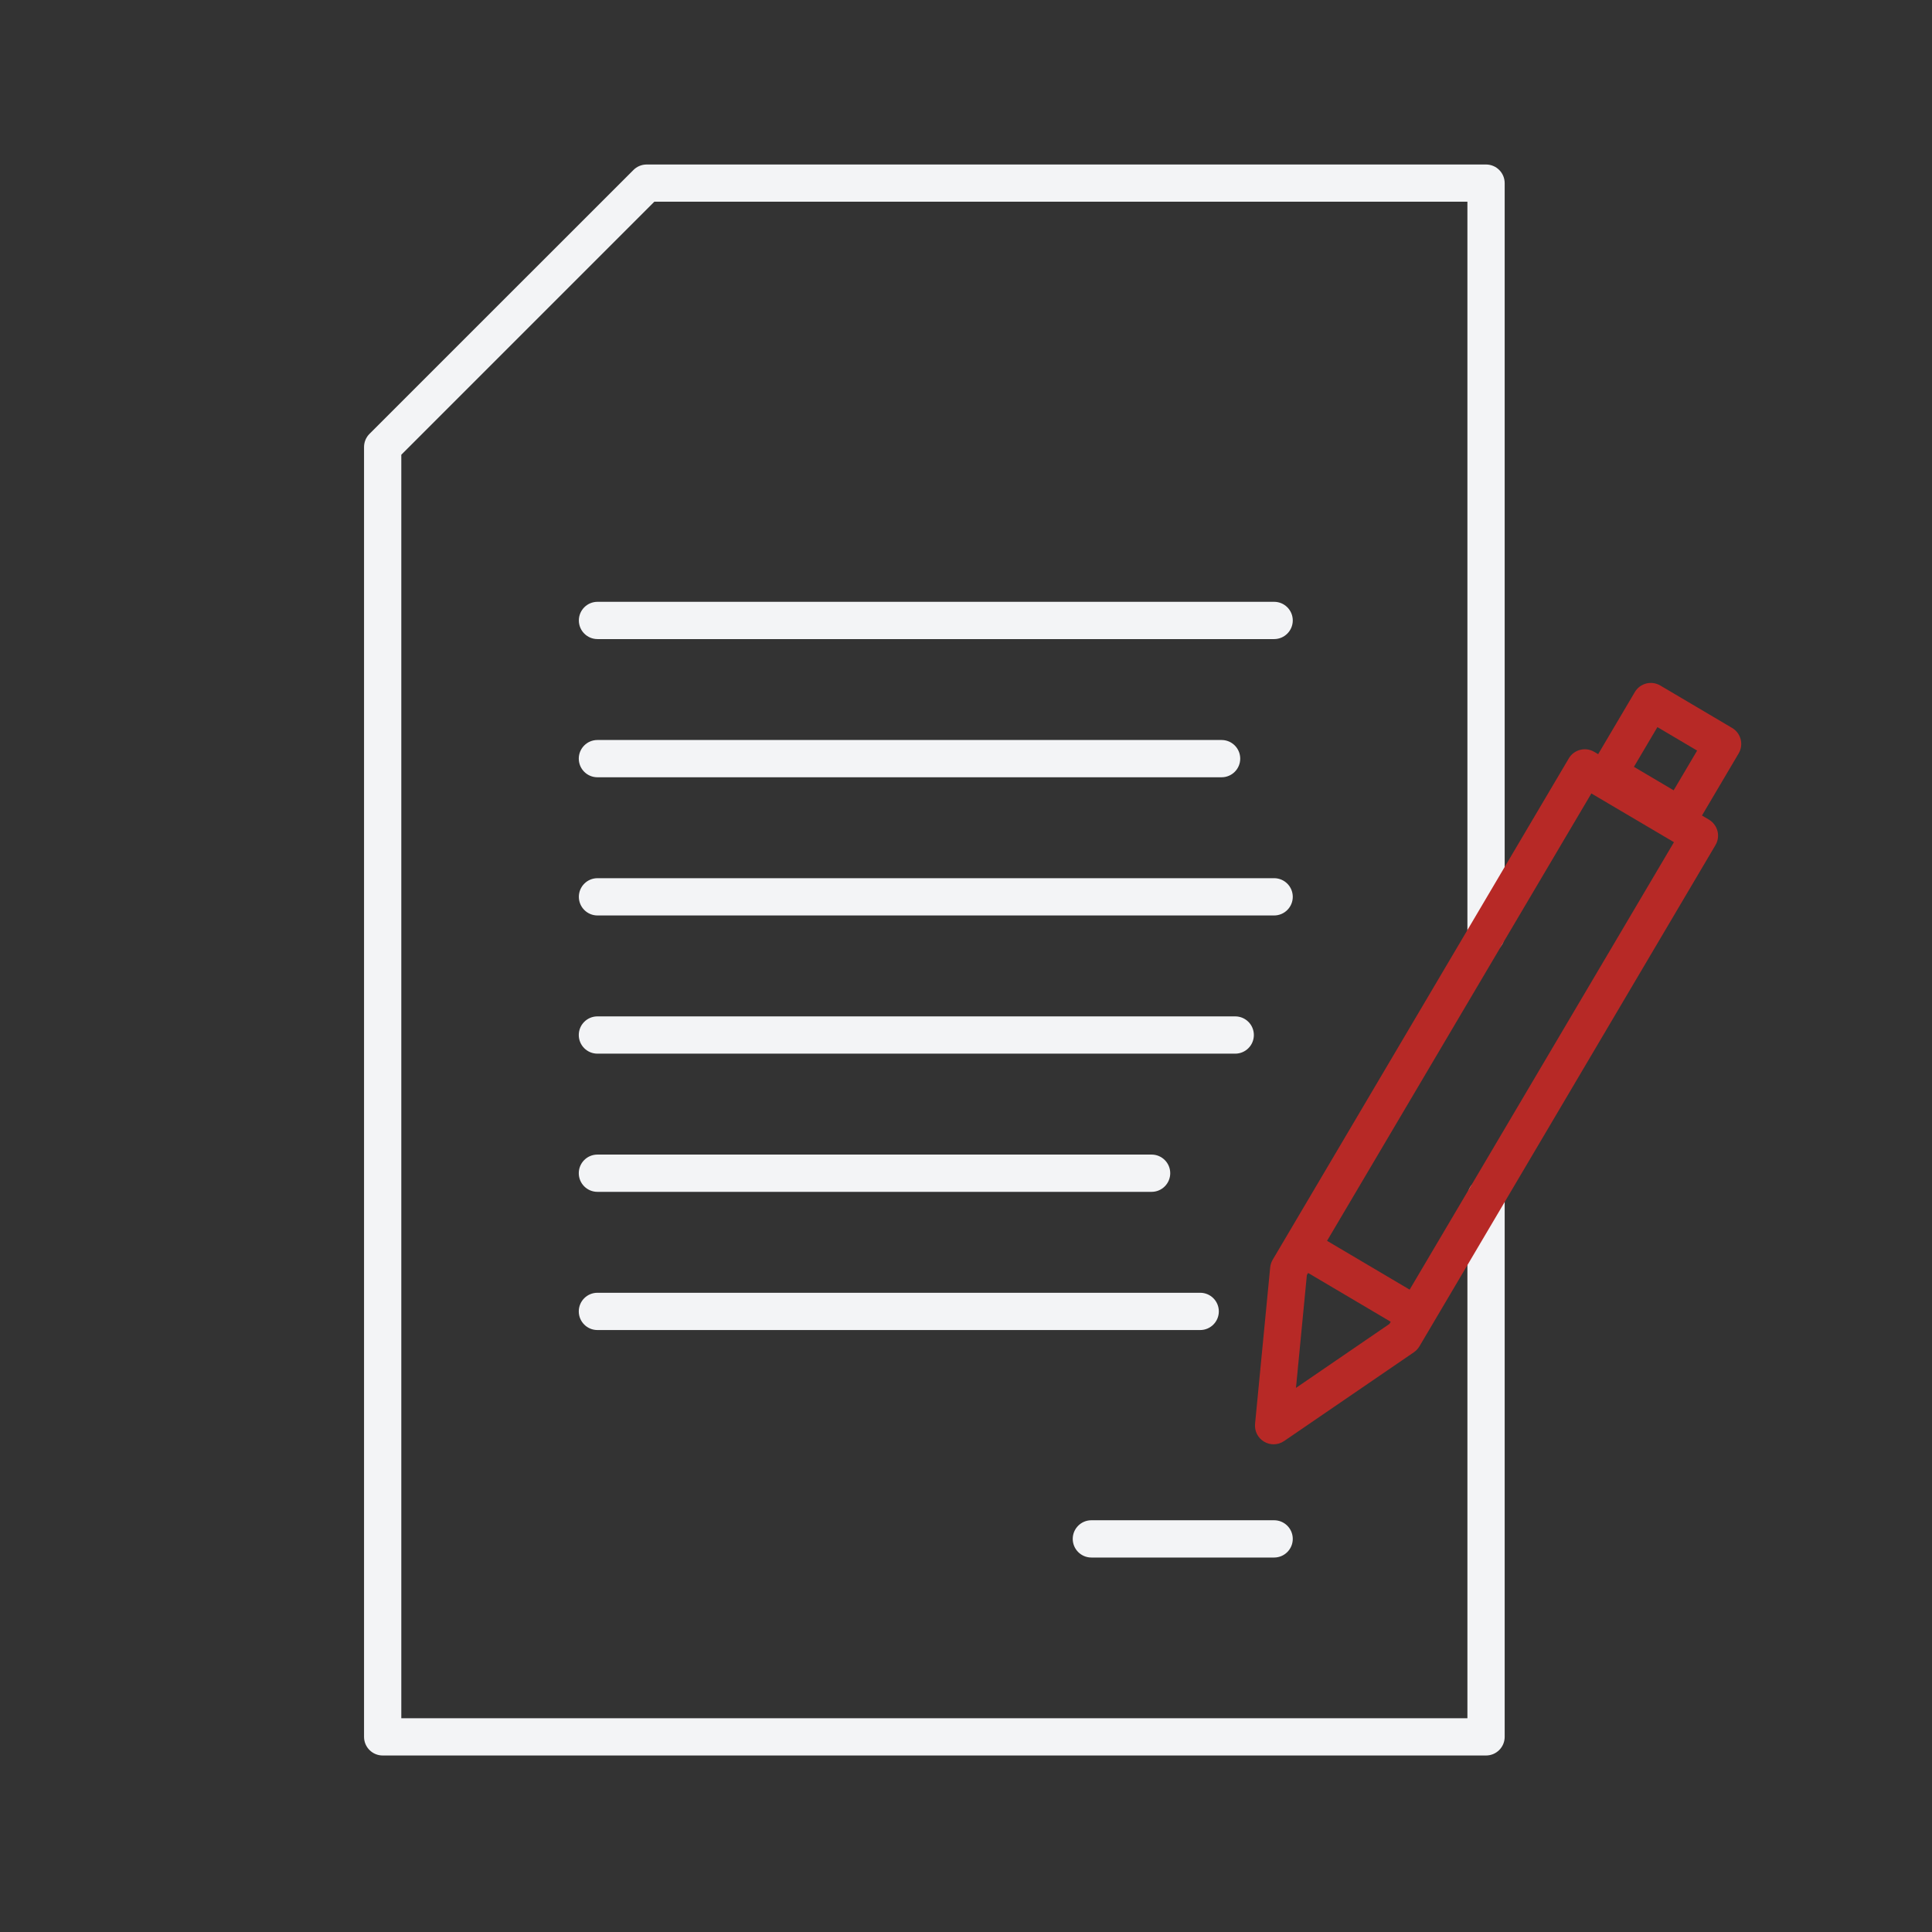
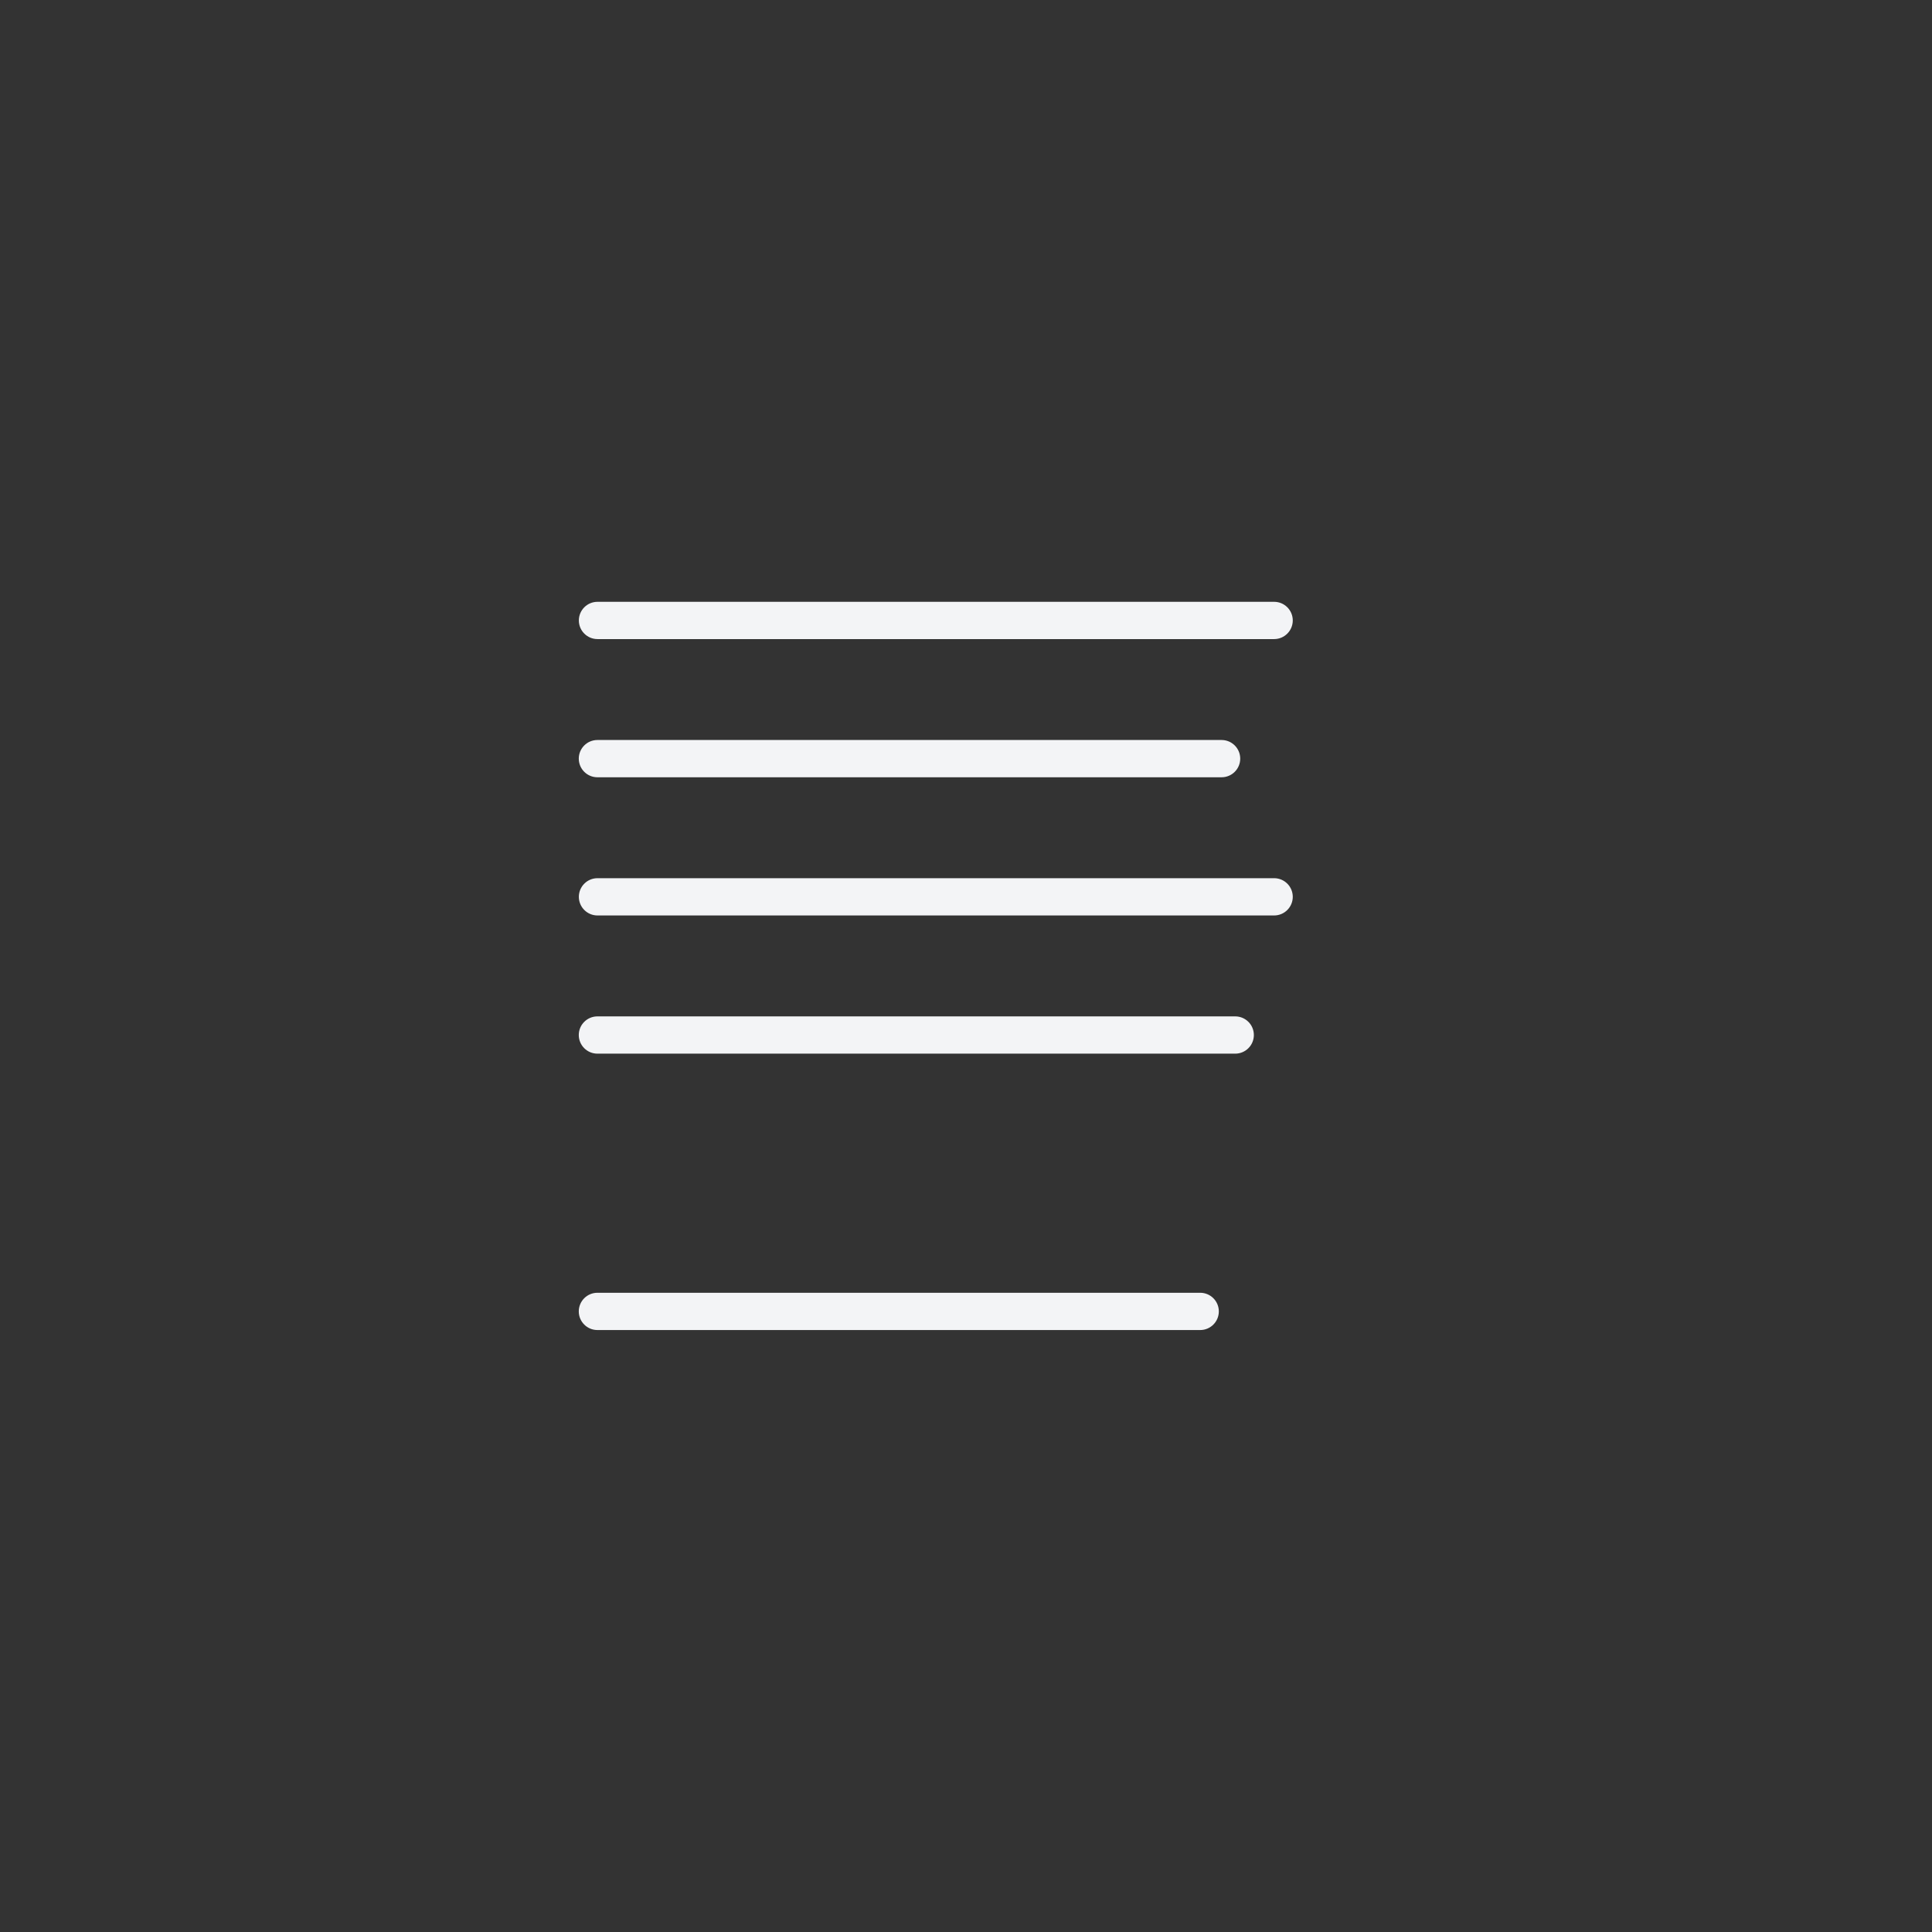
<svg xmlns="http://www.w3.org/2000/svg" id="Ebene_1" data-name="Ebene 1" viewBox="0 0 259.2 259.2">
  <rect x="0" y="0" width="259.2" height="259.2" fill="#333333" stroke="none" />
  <defs>
    <style> .cls-1 { fill: #f3f4f6; } .cls-2 { fill: #b72926; } </style>
  </defs>
  <path class="cls-1" d="m170.94,85.74h-90.78c-1.38,0-2.5-1.12-2.5-2.5s1.12-2.5,2.5-2.5h90.78c1.38,0,2.5,1.12,2.5,2.5s-1.12,2.5-2.5,2.5Z" />
  <path class="cls-1" d="m163.89,104.28h-83.74c-1.38,0-2.5-1.12-2.5-2.5s1.12-2.5,2.5-2.5h83.74c1.38,0,2.5,1.12,2.5,2.5s-1.12,2.5-2.5,2.5Z" />
  <path class="cls-1" d="m170.94,122.82h-90.78c-1.38,0-2.5-1.12-2.5-2.5s1.12-2.5,2.5-2.5h90.78c1.38,0,2.5,1.12,2.5,2.5s-1.12,2.5-2.5,2.5Z" />
  <path class="cls-1" d="m165.72,141.36h-85.57c-1.38,0-2.5-1.12-2.5-2.5s1.12-2.5,2.5-2.5h85.57c1.38,0,2.5,1.12,2.5,2.5s-1.12,2.5-2.5,2.5Z" />
-   <path class="cls-1" d="m154.5,159.9h-74.35c-1.38,0-2.5-1.12-2.5-2.5s1.12-2.5,2.5-2.5h74.35c1.38,0,2.5,1.12,2.5,2.5s-1.12,2.5-2.5,2.5Z" />
  <path class="cls-1" d="m161.02,178.44h-80.87c-1.38,0-2.5-1.12-2.5-2.5s1.12-2.5,2.5-2.5h80.87c1.38,0,2.5,1.12,2.5,2.5s-1.12,2.5-2.5,2.5Z" />
-   <path class="cls-1" d="m170.94,208.96h-24.52c-1.38,0-2.5-1.12-2.5-2.5s1.12-2.5,2.5-2.5h24.52c1.38,0,2.5,1.12,2.5,2.5s-1.12,2.5-2.5,2.5Z" />
-   <path class="cls-1" d="m199.37,127.94c1.38,0,2.5-1.12,2.5-2.5V24.57c0-1.38-1.12-2.5-2.5-2.5h-112.61c-.69,0-1.32.28-1.77.73l-35.42,35.41c-.45.45-.73,1.08-.73,1.77v173.04c0,1.38,1.12,2.5,2.5,2.5h148.03c1.38,0,2.5-1.12,2.5-2.5v-72.44c0-1.38-1.12-2.5-2.5-2.5s-2.5,1.12-2.5,2.5v69.94H53.84V61.01l33.95-33.95h109.08v98.37c0,1.38,1.12,2.5,2.5,2.5Z" />
-   <path class="cls-2" d="m232.38,97.66l-9.63-5.69c-1.19-.7-2.72-.31-3.42.88l-4.92,8.33-.52-.31c-1.19-.7-2.72-.31-3.42.88l-39.72,67.25c-.19.32-.3.67-.34,1.03l-2.03,21c-.09.97.38,1.9,1.22,2.39.39.23.83.35,1.27.35.49,0,.99-.15,1.41-.44l17.41-11.91c.3-.21.56-.48.74-.79l39.72-67.25c.34-.57.43-1.25.27-1.89-.17-.64-.58-1.19-1.15-1.53l-.93-.55,4.92-8.33c.7-1.19.31-2.72-.88-3.42Zm-58.51,88.53l1.46-15.12.17-.29,11.08,6.55-.17.29-12.54,8.58Zm15.25-13.17l-11.08-6.55,35.46-60.02,11.08,6.54-35.46,60.03Zm33.24-75.47l5.33,3.15-3.15,5.33-5.33-3.15,3.15-5.33Z" />
</svg>